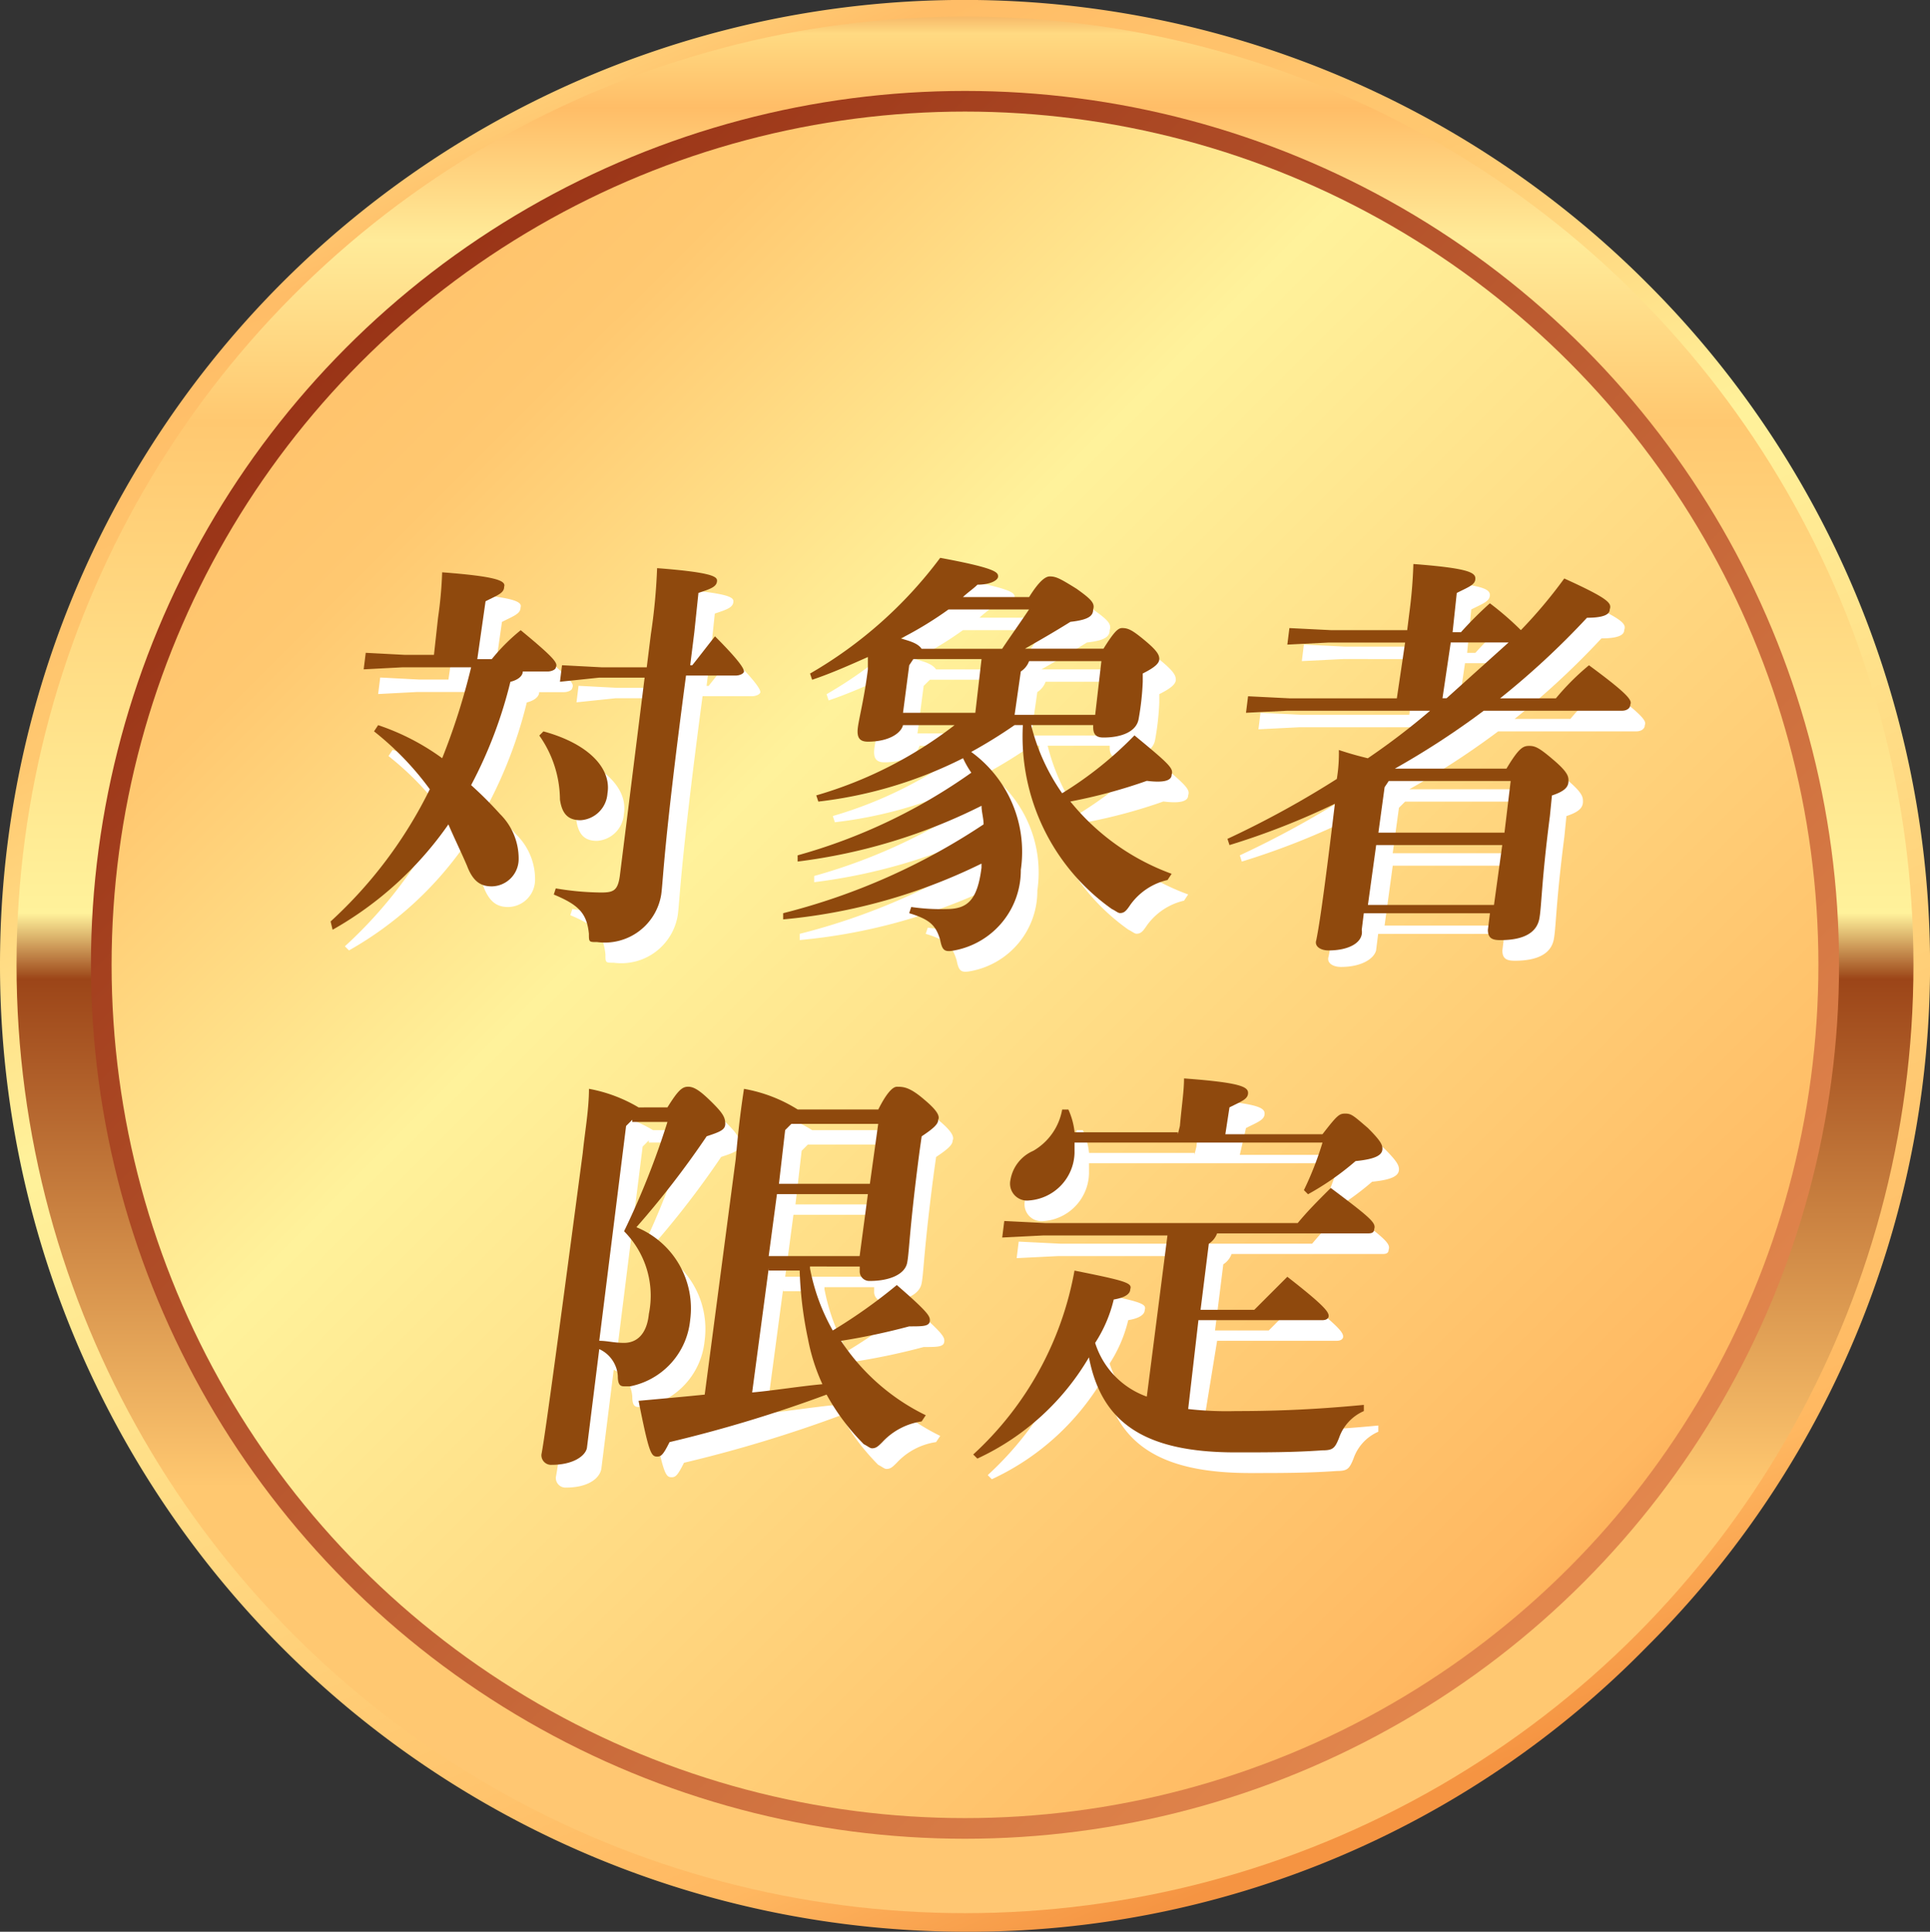
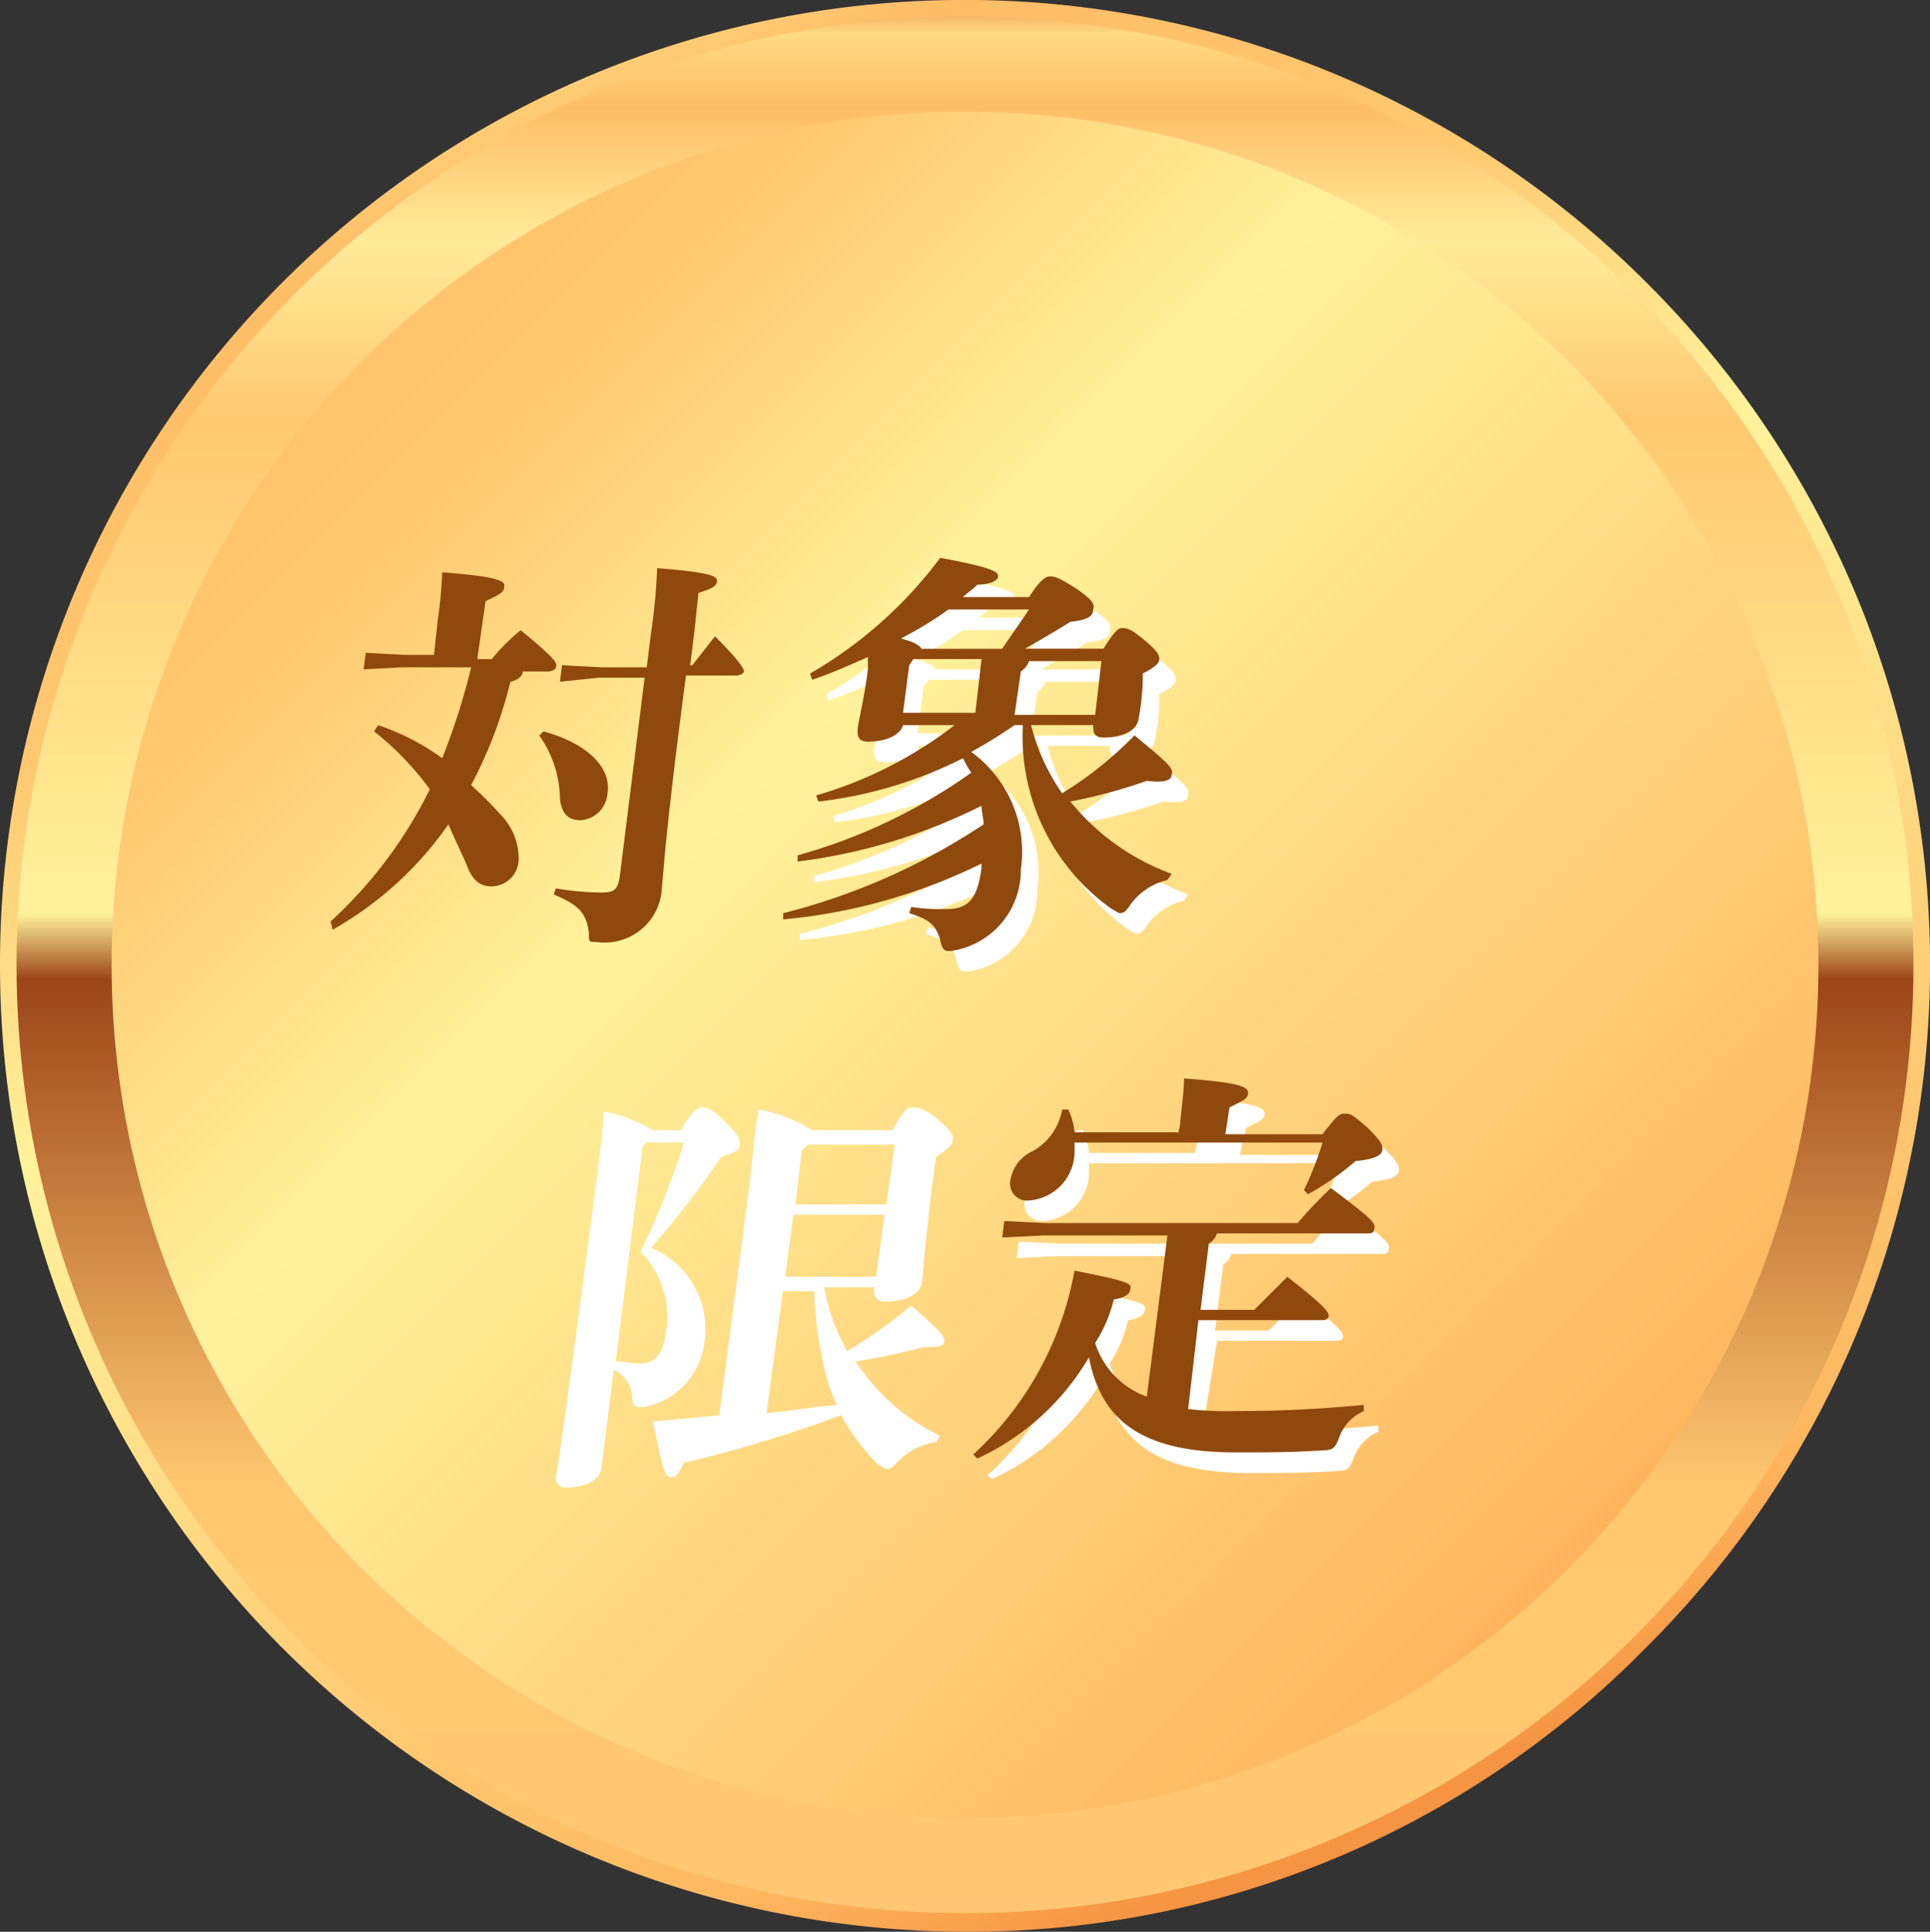
<svg xmlns="http://www.w3.org/2000/svg" xmlns:xlink="http://www.w3.org/1999/xlink" id="編集モード" width="60" height="60.064" viewBox="0 0 60 60.064">
  <rect x="0" y="0" width="60" height="60.064" fill="#333333" stroke="none" />
  <defs>
    <linearGradient id="linear-gradient" x1="0.288" y1="0.016" x2="0.714" y2="0.985" gradientUnits="objectBoundingBox">
      <stop offset="0" stop-color="#ffda82" />
      <stop offset="0.067" stop-color="#ffbd67" />
      <stop offset="0.224" stop-color="#ffc870" />
      <stop offset="0.406" stop-color="#fff29b" />
      <stop offset="0.867" stop-color="#ffb861" />
      <stop offset="0.958" stop-color="#f59442" />
    </linearGradient>
    <linearGradient id="linear-gradient-2" x1="0.5" y1="-0.029" x2="0.5" y2="1.038" gradientUnits="objectBoundingBox">
      <stop offset="0" stop-color="#e16a2b" />
      <stop offset="0.03" stop-color="#ffda82" />
      <stop offset="0.067" stop-color="#ffbd67" />
      <stop offset="0.133" stop-color="#ffeb99" />
      <stop offset="0.224" stop-color="#ffc870" />
      <stop offset="0.47" stop-color="#fff29b" />
      <stop offset="0.503" stop-color="#9c4518" />
      <stop offset="0.757" stop-color="#ffc870" />
      <stop offset="1" stop-color="#ffc773" />
    </linearGradient>
    <linearGradient id="linear-gradient-3" x1="1.136" y1="1.136" x2="0.111" y2="0.111" gradientUnits="objectBoundingBox">
      <stop offset="0" stop-color="#7b1b00" />
      <stop offset="0.067" stop-color="#996e37" />
      <stop offset="0.194" stop-color="#eb9154" />
      <stop offset="1" stop-color="#963014" />
    </linearGradient>
    <linearGradient id="linear-gradient-4" x1="-0.02" y1="-0.02" x2="0.976" y2="0.976" xlink:href="#linear-gradient" />
  </defs>
  <g id="グループ_3320" data-name="グループ 3320" transform="translate(0 0)">
    <g id="グループ_3319" data-name="グループ 3319">
      <path id="パス_1918" data-name="パス 1918" d="M30,60.064A30.048,30.048,0,0,1,0,30,29.98,29.98,0,0,1,51.2,8.8a29.932,29.932,0,0,1,0,42.4A29.477,29.477,0,0,1,30,60.064Z" transform="translate(0 0)" fill="url(#linear-gradient)" />
      <circle id="楕円形_7" data-name="楕円形 7" cx="29.486" cy="29.486" r="29.486" transform="translate(0.514 0.514)" fill="url(#linear-gradient-2)" />
-       <circle id="楕円形_8" data-name="楕円形 8" cx="27.173" cy="27.173" r="27.173" transform="translate(2.827 2.827)" fill="url(#linear-gradient-3)" />
      <circle id="楕円形_9" data-name="楕円形 9" cx="26.531" cy="26.531" r="26.531" transform="translate(3.469 3.469)" fill="url(#linear-gradient-4)" />
    </g>
  </g>
  <g id="グループ_3324" data-name="グループ 3324" transform="translate(10.278 17.345)">
    <g id="グループ_3321" data-name="グループ 3321" transform="translate(0.45 0.642)">
-       <path id="パス_1919" data-name="パス 1919" d="M20.1,30.042a12.77,12.77,0,0,0,.128-1.413c1.67.128,1.991.257,1.927.45,0,.193-.193.257-.578.45l-.257,1.8h.45a5.952,5.952,0,0,1,.9-.9c1.092.9,1.156,1.028,1.092,1.156,0,.064-.128.128-.257.128h-.771c0,.128-.128.257-.385.321a13.821,13.821,0,0,1-1.221,3.212,11.871,11.871,0,0,1,.9.9,1.946,1.946,0,0,1,.578,1.413.849.849,0,0,1-.835.835c-.321,0-.578-.128-.771-.642-.193-.45-.385-.835-.578-1.285a10.943,10.943,0,0,1-3.6,3.276l-.128-.128A13.825,13.825,0,0,0,19.784,35.5a9.239,9.239,0,0,0-1.734-1.8l.128-.193a7.315,7.315,0,0,1,1.991,1.028,20.693,20.693,0,0,0,.9-2.827h-2.12l-1.221.064.064-.514,1.221.064h.9Zm3.276,3.533c1.413.385,2.12,1.156,1.991,1.927a.894.894,0,0,1-.835.835c-.385,0-.578-.193-.642-.642a3.491,3.491,0,0,0-.642-1.991Zm3.34-3.019a18.354,18.354,0,0,0,.193-2.056c1.67.128,1.863.257,1.863.385,0,.193-.193.257-.578.385l-.128,1.221-.128,1.028h.064c.257-.321.45-.578.707-.9.835.835.9,1.028.9,1.092s-.128.128-.257.128H27.813c-.707,5.332-.707,6.36-.771,6.809a1.777,1.777,0,0,1-1.991,1.478c-.257,0-.257,0-.257-.257-.064-.642-.321-.9-1.092-1.221l.064-.193a8.856,8.856,0,0,0,1.413.128c.385,0,.514-.064.578-.514l.771-6.167H25.115l-1.221.128.064-.514,1.221.064h1.413Z" transform="translate(-16.7 -28.179)" fill="#fff" />
      <path id="パス_1920" data-name="パス 1920" d="M41.334,31.084c-.578.257-1.156.514-1.734.707l-.064-.193A13.409,13.409,0,0,0,43.582,28c1.734.321,1.8.45,1.8.578s-.257.257-.642.257c-.128.128-.321.257-.45.385h2.056c.321-.514.514-.642.642-.642.193,0,.321.064.835.385.45.321.578.45.514.642,0,.193-.128.321-.707.385-.514.321-.964.578-1.413.835h2.441c.321-.514.45-.642.578-.642.193,0,.321.064.707.385s.45.45.45.578-.128.257-.514.45v.257a8.341,8.341,0,0,1-.128,1.156c-.064.385-.514.578-1.092.578-.193,0-.321-.064-.321-.321V33.2H46.409a6.35,6.35,0,0,0,.964,2.12,11.513,11.513,0,0,0,2.248-1.8c1.092.9,1.221,1.028,1.156,1.221q0,.289-.771.193a16.315,16.315,0,0,1-2.377.642,7.226,7.226,0,0,0,3.148,2.248l-.128.193a1.963,1.963,0,0,0-1.156.771c-.128.193-.193.257-.321.257-.064,0-.128-.064-.257-.128A6.568,6.568,0,0,1,46.152,33.2h-.257a15.369,15.369,0,0,1-1.349.835A3.837,3.837,0,0,1,46.088,37.7a2.53,2.53,0,0,1-2.056,2.505c-.321.064-.385,0-.45-.321-.128-.45-.321-.642-.964-.835l.064-.193a6.233,6.233,0,0,0,1.092.064c.642,0,.964-.257,1.092-1.285v-.128A17.575,17.575,0,0,1,38.7,39.242v-.193a20.1,20.1,0,0,0,6.231-2.762c0-.193-.064-.385-.064-.578a17.511,17.511,0,0,1-5.717,1.734v-.193a17.374,17.374,0,0,0,5.4-2.57,2.793,2.793,0,0,1-.257-.45,13.362,13.362,0,0,1-4.5,1.349l-.064-.193a12.906,12.906,0,0,0,4.3-2.184H42.426c-.064.257-.45.514-1.092.514-.257,0-.321-.128-.321-.321,0-.257.193-.9.321-1.927Zm2.441-1.478a11.314,11.314,0,0,1-1.478.9c.193.064.514.128.642.321h2.505c.257-.385.578-.835.835-1.221H43.775ZM42.554,31.34l-.193,1.478h2.313l.193-1.67h-2.12Zm3.79-.128a.641.641,0,0,1-.257.321l-.193,1.349H48.4l.193-1.67Z" transform="translate(-24.567 -28)" fill="#fff" />
-       <path id="パス_1921" data-name="パス 1921" d="M67.323,30.348a11.8,11.8,0,0,1,.9-.9,9.383,9.383,0,0,1,.964.835,14.91,14.91,0,0,0,1.349-1.606c1.413.642,1.478.771,1.413.964,0,.128-.128.257-.707.257a24.922,24.922,0,0,1-2.7,2.505h1.734a7.753,7.753,0,0,1,1.028-1.028c1.221.9,1.349,1.092,1.285,1.221,0,.128-.128.193-.257.193h-4.3a25.4,25.4,0,0,1-2.762,1.8h3.469c.385-.642.514-.707.707-.707s.321.064.771.45.45.514.45.642c0,.193-.128.321-.514.45l-.064.642c-.257,1.991-.257,2.762-.321,3.148-.064.45-.45.707-1.221.707-.257,0-.385-.064-.385-.321l.064-.514H64.3l-.064.514c-.064.257-.45.514-1.092.514-.257,0-.45-.128-.385-.321.064-.321.193-1.028.578-4.24a23.038,23.038,0,0,1-3.276,1.285L60,36.644a29.72,29.72,0,0,0,3.4-1.863,4.885,4.885,0,0,0,.064-.9c.385.128.642.193.9.257A21.844,21.844,0,0,0,66.3,32.661H61.863l-1.285.064.064-.514,1.285.064h3.34l.257-1.734H63.212l-1.285.064.064-.514,1.285.064h2.377l.064-.514a14.9,14.9,0,0,0,.128-1.542c1.67.128,1.927.257,1.927.45s-.193.257-.578.45l-.128,1.349Zm1.092,8.48.257-1.863H64.754L64.5,38.828Zm-3.469-3.662-.193,1.413h3.919l.193-1.606H65.139ZM67,30.67,66.745,32.4h.128L68.8,30.67Z" transform="translate(-32.184 -28.036)" fill="#fff" />
      <path id="パス_1922" data-name="パス 1922" d="M30.819,54.242c.321-.514.45-.642.642-.642s.385.128.771.514c.321.321.385.45.385.642s-.193.257-.578.385a27.9,27.9,0,0,1-2.184,2.827,2.727,2.727,0,0,1,1.67,2.891,2.331,2.331,0,0,1-1.863,2.056H29.47c-.128,0-.193-.064-.193-.321a.99.99,0,0,0-.578-.835l-.385,3.084c-.064.321-.45.578-1.092.578A.3.3,0,0,1,26.9,65.1c.064-.321.257-1.606,1.285-9.379.064-.642.193-1.349.193-1.991a4.651,4.651,0,0,1,1.542.578h.9Zm-1.028.385-.193.193L28.763,61.5c.257,0,.45.064.771.064.385,0,.707-.257.771-.9a2.836,2.836,0,0,0-.771-2.57,25.064,25.064,0,0,0,1.349-3.4H29.791Zm5.46,4.625a6.277,6.277,0,0,0,.707,1.927,16.546,16.546,0,0,0,1.991-1.413c.964.835,1.028.964,1.028,1.092,0,.193-.193.193-.642.193a20.559,20.559,0,0,1-2.12.45,6.626,6.626,0,0,0,2.634,2.313l-.128.193a2.073,2.073,0,0,0-1.221.642c-.128.128-.193.193-.321.193-.064,0-.128-.064-.257-.128a6.916,6.916,0,0,1-1.156-1.542,41.556,41.556,0,0,1-4.882,1.478c-.193.385-.257.45-.385.45-.193,0-.257-.128-.578-1.734.707-.064,1.413-.128,2.056-.193l.964-7.323c.064-.707.128-1.349.257-2.184a4.648,4.648,0,0,1,1.67.642h2.505c.257-.514.45-.707.578-.707.193,0,.385,0,.835.385.385.321.514.514.45.642,0,.128-.128.257-.514.514l-.064.45c-.321,2.441-.321,3.148-.385,3.469-.064.385-.578.578-1.156.578a.3.3,0,0,1-.321-.321v-.128H35.251Zm-1.285,0-.514,3.854c.707-.064,1.478-.193,2.184-.257a6.009,6.009,0,0,1-.45-1.413,11.941,11.941,0,0,1-.257-2.12h-.964Zm.321-2.313-.257,1.927h2.827l.257-1.927Zm3.148-2.184h-2.7l-.193.193-.193,1.67h2.827Z" transform="translate(-20.348 -37.155)" fill="#fff" />
      <path id="パス_1923" data-name="パス 1923" d="M54.481,63.478a10.422,10.422,0,0,0,1.478.064c1.413,0,2.634-.064,3.983-.193v.193a1.407,1.407,0,0,0-.771.835c-.128.321-.193.385-.514.385-.9.064-1.734.064-2.7.064-2.891,0-4.176-.964-4.561-2.955a7.838,7.838,0,0,1-3.469,3.148l-.128-.128a10.191,10.191,0,0,0,3.148-5.717c1.606.321,1.8.385,1.734.578,0,.128-.128.257-.514.321a4.283,4.283,0,0,1-.578,1.349,2.6,2.6,0,0,0,1.606,1.67l.642-5.011H49.984l-1.285.064.064-.514,1.285.064h7.837c.321-.385.578-.642,1.028-1.092,1.285.964,1.413,1.092,1.349,1.285,0,.128-.128.128-.193.128H55.38a.641.641,0,0,1-.257.321l-.257,2.056h1.67l1.028-1.028c1.156.9,1.285,1.092,1.285,1.221,0,.064-.064.128-.193.128H54.931Zm-.257-8.544.064-.257c.064-.707.128-1.092.128-1.478,1.734.128,1.991.257,1.991.45s-.193.257-.578.45l-.193.835h3.084c.45-.578.514-.642.707-.642s.257.064.707.45c.385.385.45.514.45.642,0,.193-.193.321-.835.385A8.579,8.579,0,0,1,58.271,56.8l-.128-.128a10.1,10.1,0,0,0,.578-1.478H50.948v.321a1.522,1.522,0,0,1-1.413,1.478.527.527,0,0,1-.578-.642,1.2,1.2,0,0,1,.707-.9,1.857,1.857,0,0,0,.9-1.285h.193a2.277,2.277,0,0,1,.193.707h3.276Z" transform="translate(-27.821 -37.012)" fill="#fff" />
    </g>
    <g id="グループ_3323" data-name="グループ 3323">
      <g id="グループ_3322" data-name="グループ 3322">
        <path id="パス_1924" data-name="パス 1924" d="M19.34,29.042a12.77,12.77,0,0,0,.128-1.413c1.67.128,1.991.257,1.927.45,0,.193-.193.257-.578.45l-.257,1.8h.45a5.953,5.953,0,0,1,.9-.9c1.092.9,1.156,1.028,1.092,1.156,0,.064-.128.128-.257.128h-.771c0,.128-.128.257-.385.321a13.821,13.821,0,0,1-1.221,3.212,11.873,11.873,0,0,1,.9.9,1.946,1.946,0,0,1,.578,1.413.849.849,0,0,1-.835.835c-.321,0-.578-.128-.771-.642-.193-.45-.385-.835-.578-1.285a10.943,10.943,0,0,1-3.6,3.276L16,38.485a13.825,13.825,0,0,0,3.084-4.111,9.239,9.239,0,0,0-1.734-1.8l.128-.193a7.316,7.316,0,0,1,1.991,1.028,20.693,20.693,0,0,0,.9-2.827h-2.12l-1.221.064.064-.514,1.221.064h.9Zm3.276,3.533c1.413.385,2.12,1.156,1.991,1.927a.894.894,0,0,1-.835.835c-.385,0-.578-.193-.642-.642a3.491,3.491,0,0,0-.642-1.991Zm3.34-3.019A18.354,18.354,0,0,0,26.15,27.5c1.67.128,1.863.257,1.863.385,0,.193-.193.257-.578.385l-.128,1.221-.128,1.028h.064c.257-.321.45-.578.707-.9.835.835.9,1.028.9,1.092s-.128.128-.257.128H27.049c-.707,5.332-.707,6.36-.771,6.809a1.777,1.777,0,0,1-1.991,1.478c-.257,0-.257,0-.257-.257-.064-.642-.321-.9-1.092-1.221L23,37.457a8.856,8.856,0,0,0,1.413.128c.385,0,.514-.064.578-.514l.771-6.167H24.351l-1.221.128.064-.514,1.221.064h1.413Z" transform="translate(-16 -27.179)" fill="#8f490d" />
        <path id="パス_1925" data-name="パス 1925" d="M40.534,30.084c-.578.257-1.156.514-1.734.707l-.064-.193A13.409,13.409,0,0,0,42.782,27c1.734.321,1.8.45,1.8.578s-.257.257-.642.257c-.128.128-.321.257-.45.385h2.056c.321-.514.514-.642.642-.642.193,0,.321.064.835.385.45.321.578.45.514.642,0,.193-.128.321-.707.385-.514.321-.964.578-1.413.835h2.441c.321-.514.45-.642.578-.642.193,0,.321.064.707.385s.45.45.45.578-.128.257-.514.45v.257a8.343,8.343,0,0,1-.128,1.156c-.064.385-.514.578-1.092.578-.193,0-.321-.064-.321-.321V32.2H45.609a6.35,6.35,0,0,0,.964,2.12,11.514,11.514,0,0,0,2.248-1.8c1.092.9,1.221,1.028,1.156,1.221q0,.289-.771.193a16.314,16.314,0,0,1-2.377.642,7.226,7.226,0,0,0,3.148,2.248l-.128.193a1.963,1.963,0,0,0-1.156.771c-.128.193-.193.257-.321.257-.064,0-.128-.064-.257-.128A6.568,6.568,0,0,1,45.352,32.2h-.257a15.369,15.369,0,0,1-1.349.835A3.837,3.837,0,0,1,45.288,36.7a2.53,2.53,0,0,1-2.056,2.505c-.321.064-.385,0-.45-.321-.128-.45-.321-.642-.964-.835l.064-.193a6.233,6.233,0,0,0,1.092.064c.642,0,.964-.257,1.092-1.285v-.128A17.576,17.576,0,0,1,37.9,38.242v-.193a20.1,20.1,0,0,0,6.231-2.762c0-.193-.064-.385-.064-.578a17.511,17.511,0,0,1-5.717,1.734v-.193a17.374,17.374,0,0,0,5.4-2.57,2.794,2.794,0,0,1-.257-.45,13.362,13.362,0,0,1-4.5,1.349l-.064-.193a12.906,12.906,0,0,0,4.3-2.184H41.626c-.064.257-.45.514-1.092.514-.257,0-.321-.128-.321-.321,0-.257.193-.9.321-1.927Zm2.505-1.478a11.312,11.312,0,0,1-1.478.9c.193.064.514.128.642.321h2.505c.257-.385.578-.835.835-1.221ZM41.819,30.34l-.193,1.478h2.248l.193-1.67h-2.12Zm3.726-.128a.641.641,0,0,1-.257.321l-.193,1.349H47.6l.193-1.67Z" transform="translate(-23.831 -27)" fill="#8f490d" />
-         <path id="パス_1926" data-name="パス 1926" d="M66.659,29.42a11.8,11.8,0,0,1,.9-.9,9.384,9.384,0,0,1,.964.835,14.912,14.912,0,0,0,1.349-1.606c1.413.642,1.478.771,1.413.964,0,.128-.128.257-.707.257a24.92,24.92,0,0,1-2.7,2.505h1.734a7.752,7.752,0,0,1,1.028-1.028c1.221.9,1.349,1.092,1.285,1.221,0,.128-.128.193-.257.193h-4.3a25.4,25.4,0,0,1-2.762,1.8h3.469c.385-.642.514-.707.707-.707s.321.064.771.45.45.514.45.642c0,.193-.128.321-.514.45l-.064.642c-.257,1.991-.257,2.762-.321,3.148-.064.45-.45.707-1.221.707-.257,0-.385-.064-.385-.321l.064-.514H63.64l-.064.514c.064.385-.385.642-1.028.642-.257,0-.45-.128-.385-.321.064-.321.193-1.028.578-4.24a23.038,23.038,0,0,1-3.276,1.285l-.064-.193a29.721,29.721,0,0,0,3.4-1.863,4.884,4.884,0,0,0,.064-.9c.385.128.642.193.9.257A21.844,21.844,0,0,0,65.7,31.861H61.263l-1.285.064.064-.514,1.285.064h3.34l.257-1.734H62.548l-1.285.064.064-.514,1.285.064h2.377l.064-.514a14.9,14.9,0,0,0,.128-1.542c1.67.128,1.927.257,1.927.45s-.193.257-.578.45L66.4,29.42Zm1.028,8.48.257-1.863H64.025L63.768,37.9Zm-3.4-3.662-.193,1.413h3.919l.193-1.606h-3.79Zm2.056-4.5-.257,1.734h.128l1.927-1.734h-1.8Z" transform="translate(-31.52 -27.107)" fill="#8f490d" />
-         <path id="パス_1927" data-name="パス 1927" d="M30.119,53.242c.321-.514.45-.642.642-.642s.385.128.771.514c.321.321.385.45.385.642s-.193.257-.578.385a27.9,27.9,0,0,1-2.184,2.827,2.727,2.727,0,0,1,1.67,2.891,2.331,2.331,0,0,1-1.863,2.056H28.77c-.128,0-.193-.064-.193-.321A.99.99,0,0,0,28,60.758l-.385,3.084c-.064.257-.45.514-1.092.514a.3.3,0,0,1-.321-.321c.064-.321.257-1.606,1.285-9.379.064-.642.193-1.349.193-1.991a4.651,4.651,0,0,1,1.542.578Zm-1.092.385-.193.193L28,60.5c.257,0,.45.064.771.064.385,0,.707-.257.771-.9a2.836,2.836,0,0,0-.771-2.57,25.064,25.064,0,0,0,1.349-3.4H29.027Zm5.525,4.625a6.277,6.277,0,0,0,.707,1.927,16.548,16.548,0,0,0,1.991-1.413c.964.835,1.028.964,1.028,1.092,0,.193-.193.193-.642.193a20.56,20.56,0,0,1-2.12.45,6.626,6.626,0,0,0,2.634,2.313l-.128.193a2.073,2.073,0,0,0-1.221.642c-.128.128-.193.193-.321.193-.064,0-.128-.064-.257-.128a6.915,6.915,0,0,1-1.156-1.542,41.557,41.557,0,0,1-4.882,1.478c-.193.385-.257.45-.385.45-.193,0-.257-.128-.578-1.734.707-.064,1.413-.128,2.056-.193l.964-7.323c.064-.707.128-1.349.257-2.184a4.648,4.648,0,0,1,1.67.642h2.505c.257-.514.45-.707.578-.707.193,0,.385,0,.835.385.385.321.514.514.45.642,0,.128-.128.257-.514.514l-.064.45c-.321,2.441-.321,3.148-.385,3.469-.064.385-.578.578-1.156.578a.3.3,0,0,1-.321-.321v-.128H34.551Zm-1.285,0-.514,3.854c.707-.064,1.478-.193,2.184-.257a6.009,6.009,0,0,1-.45-1.413,11.941,11.941,0,0,1-.257-2.12h-.964Zm.257-2.313-.257,1.927h2.827l.257-1.927Zm3.148-2.184h-2.7l-.193.193-.193,1.67h2.827Z" transform="translate(-19.648 -36.155)" fill="#8f490d" />
        <path id="パス_1928" data-name="パス 1928" d="M53.781,62.478a10.422,10.422,0,0,0,1.478.064c1.413,0,2.634-.064,3.983-.193v.193a1.407,1.407,0,0,0-.771.835c-.128.321-.193.385-.514.385-.9.064-1.734.064-2.7.064-2.891,0-4.176-.964-4.561-2.955a7.838,7.838,0,0,1-3.469,3.148l-.128-.128a10.191,10.191,0,0,0,3.148-5.717c1.606.321,1.8.385,1.734.578,0,.128-.128.257-.514.321a4.283,4.283,0,0,1-.578,1.349,2.6,2.6,0,0,0,1.606,1.67l.642-5.011H49.284L48,57.146l.064-.514,1.285.064h7.837c.321-.385.578-.642,1.028-1.092,1.285.964,1.413,1.092,1.349,1.285,0,.128-.128.128-.193.128H54.68a.641.641,0,0,1-.257.321l-.257,2.056h1.67l1.028-1.028c1.156.9,1.285,1.092,1.285,1.221,0,.064-.064.128-.193.128H54.1Zm-.321-8.544.064-.257c.064-.707.128-1.092.128-1.478,1.734.128,1.991.257,1.991.45s-.193.257-.578.45l-.128.835h3.019c.45-.578.514-.642.707-.642s.257.064.707.45c.385.385.45.514.45.642,0,.193-.193.321-.835.385A8.579,8.579,0,0,1,57.507,55.8l-.128-.128a10.1,10.1,0,0,0,.578-1.478H50.248v.321a1.522,1.522,0,0,1-1.413,1.478.527.527,0,0,1-.578-.642,1.2,1.2,0,0,1,.707-.9,1.857,1.857,0,0,0,.9-1.285h.193a2.277,2.277,0,0,1,.193.707H53.46Z" transform="translate(-27.121 -36.012)" fill="#8f490d" />
      </g>
    </g>
  </g>
</svg>